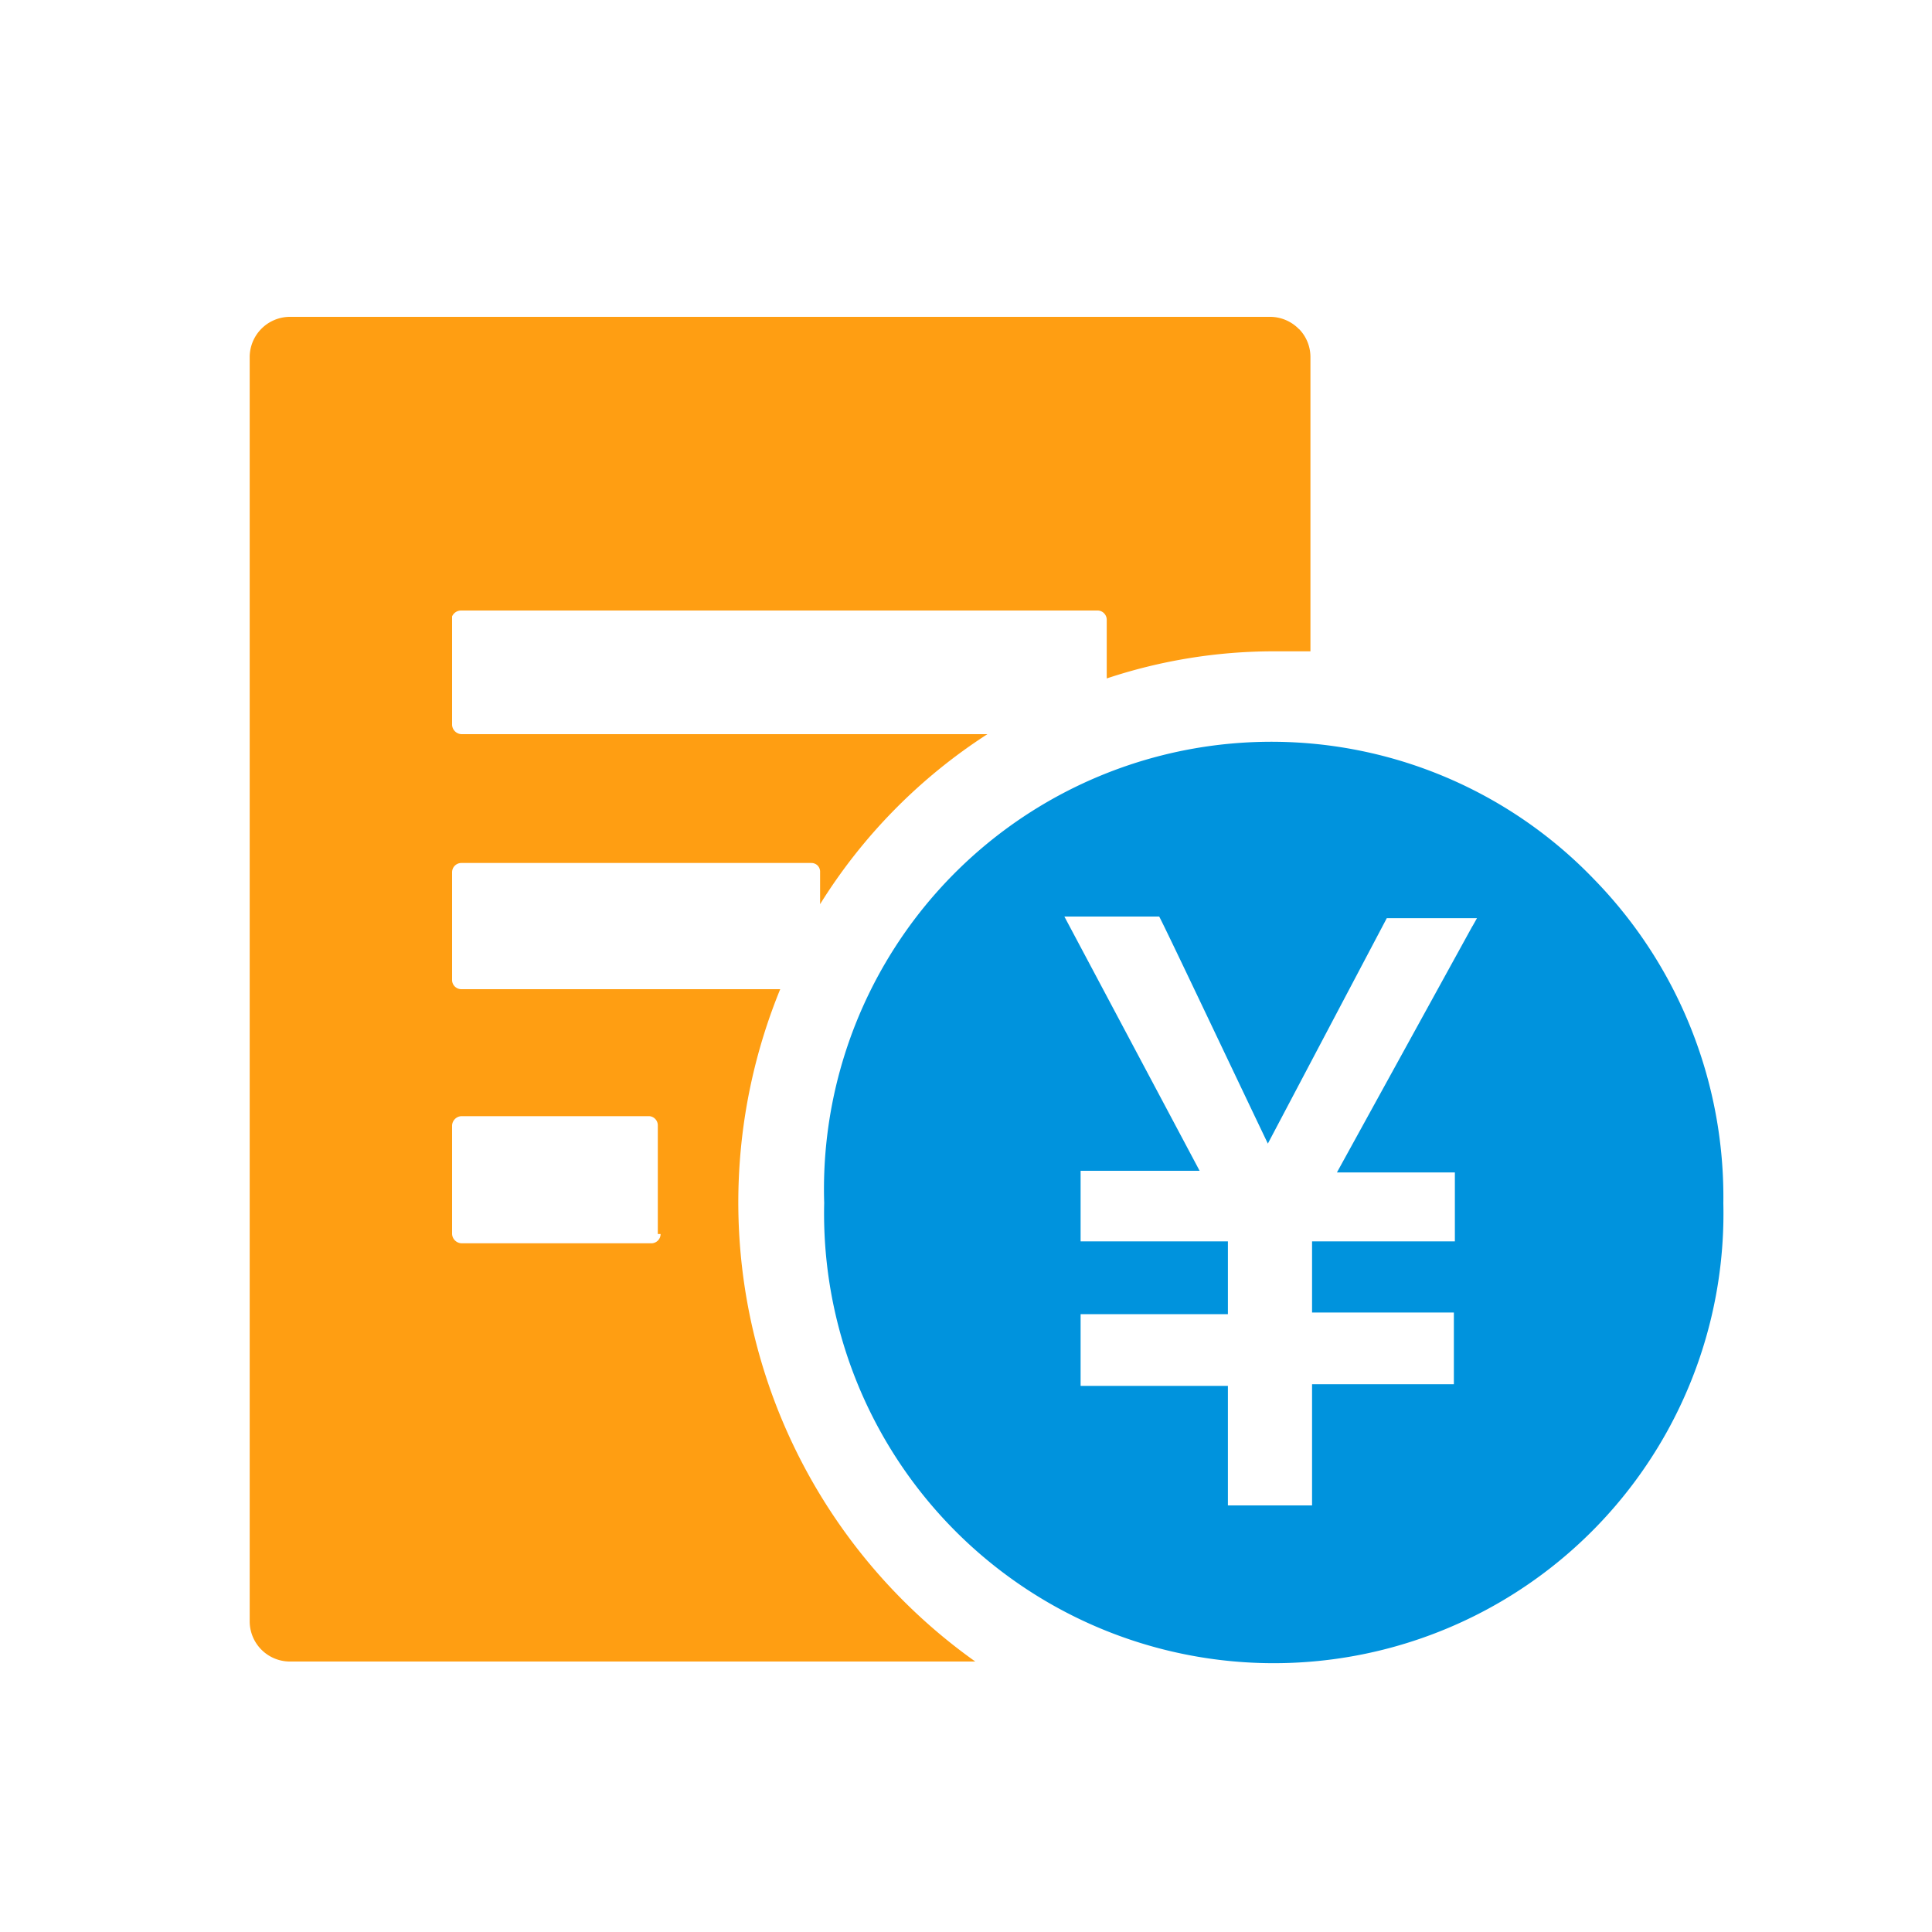
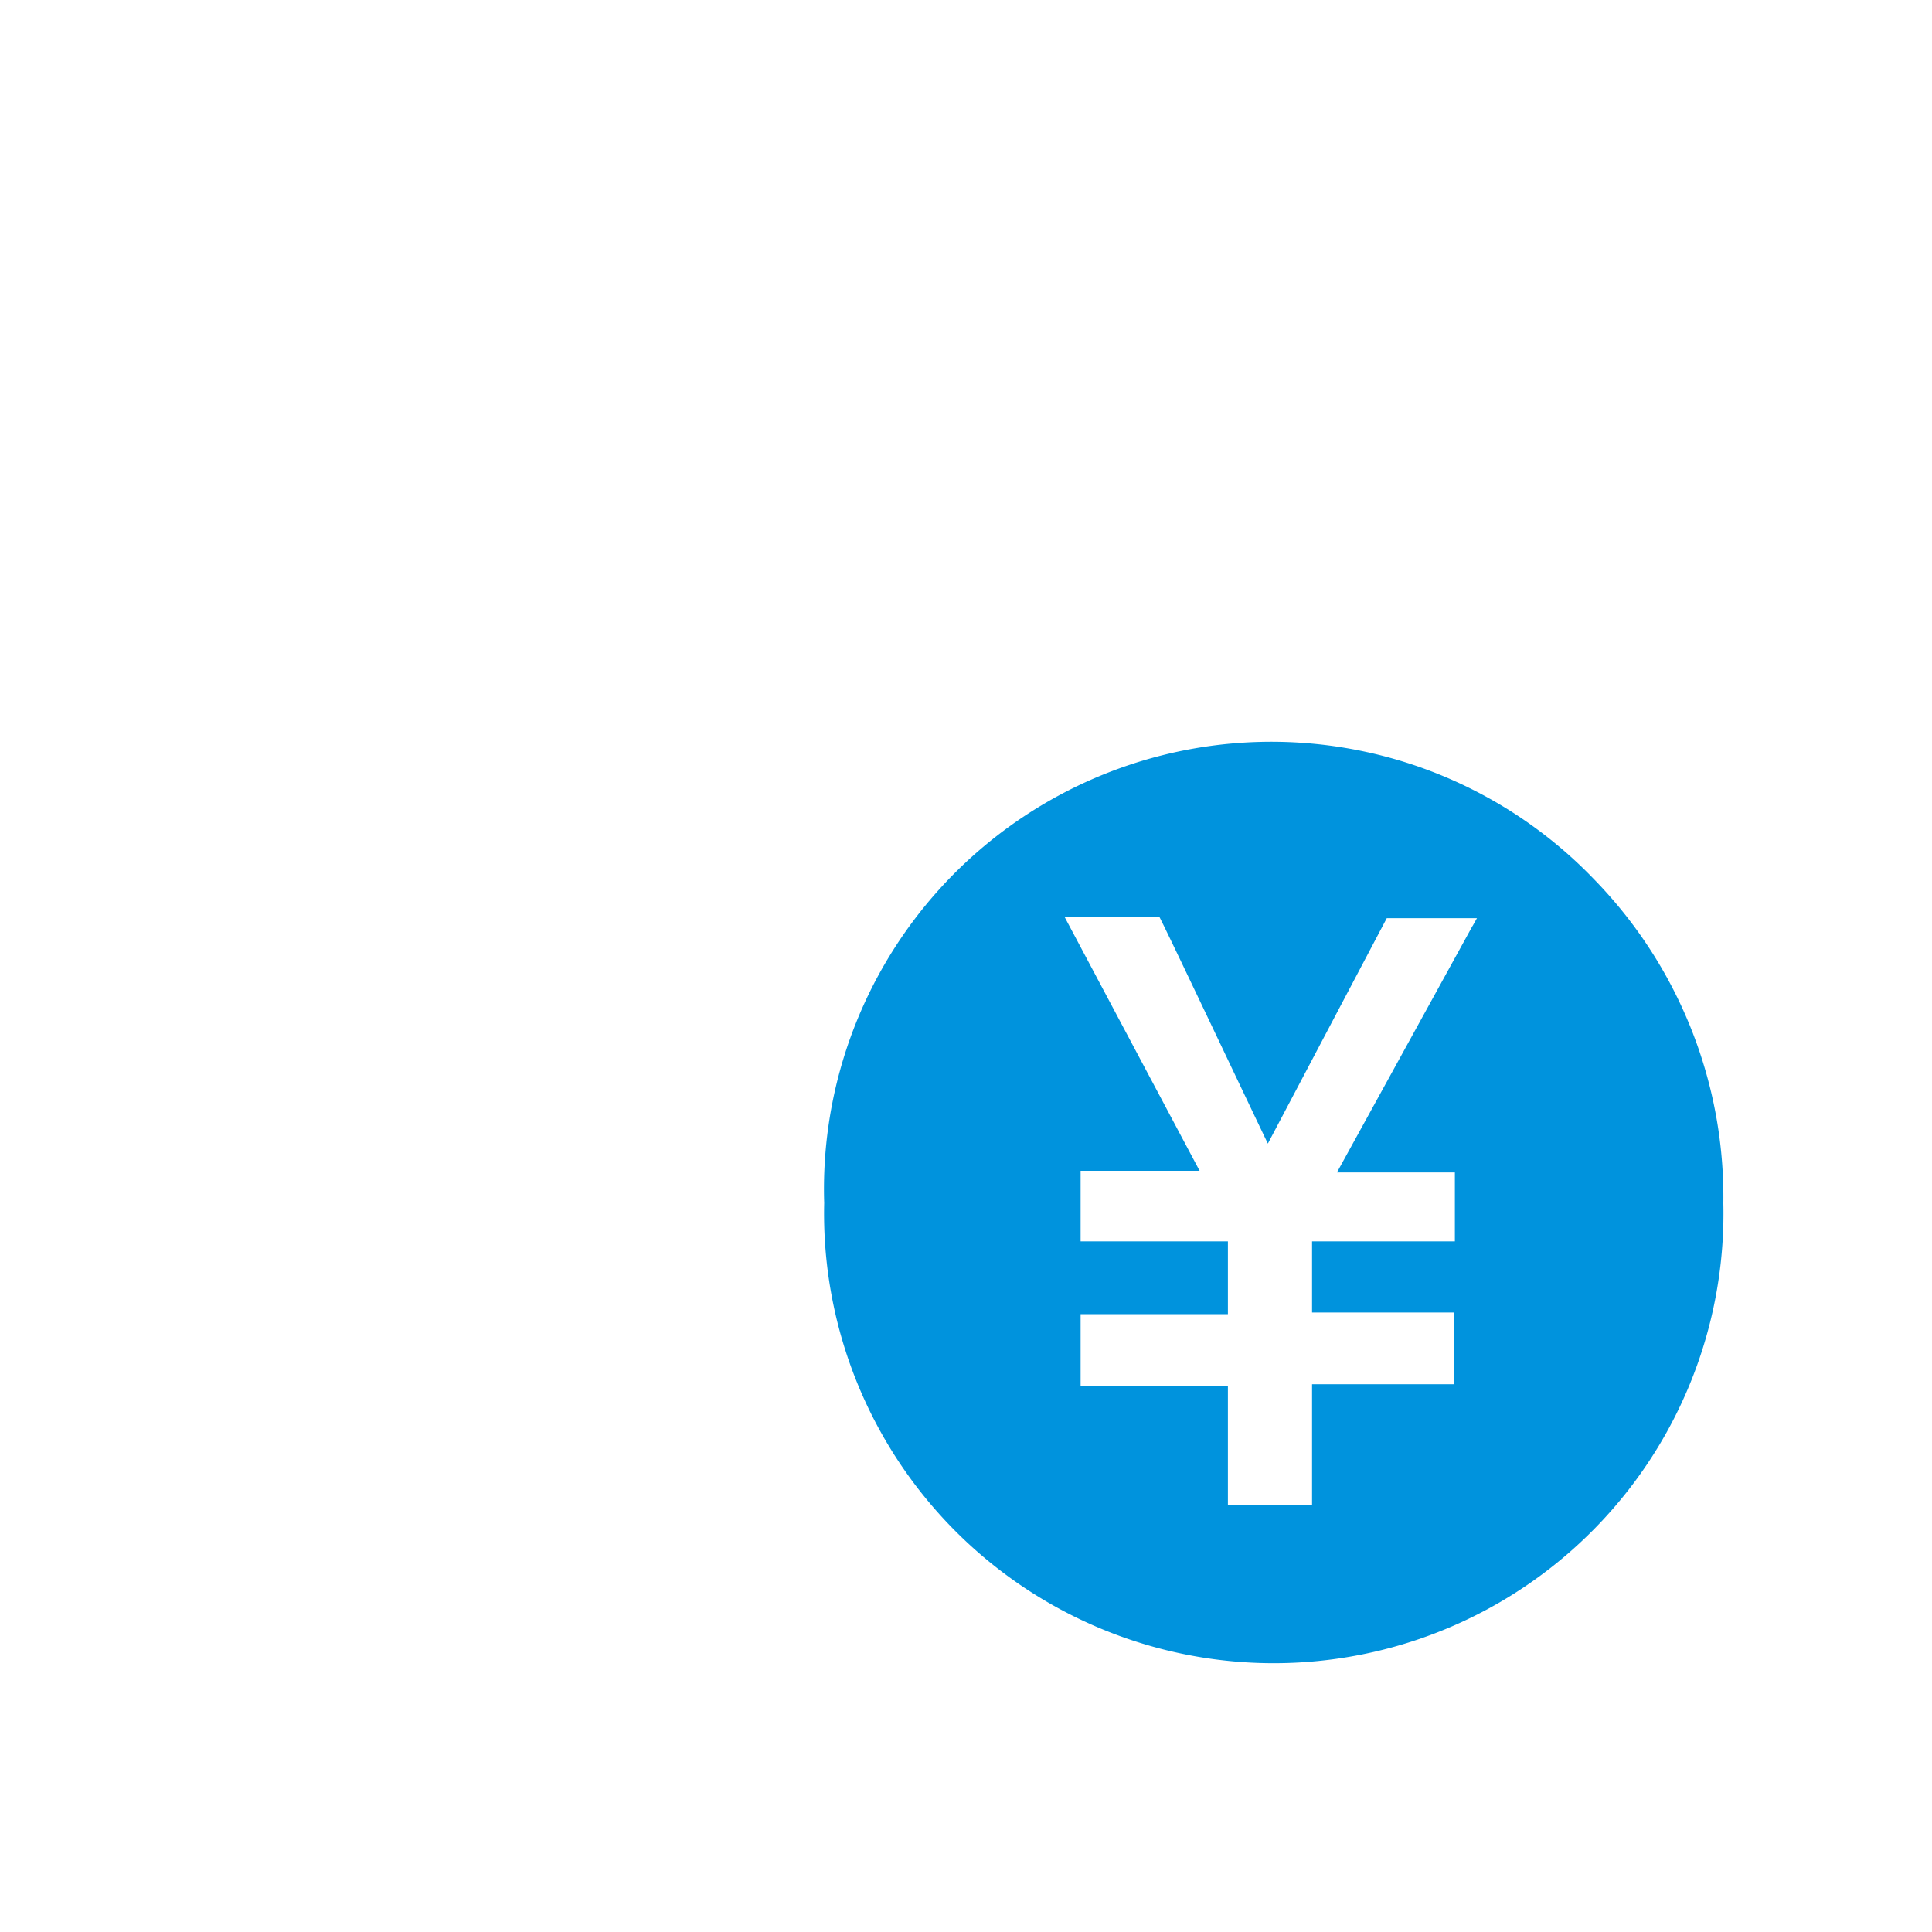
<svg xmlns="http://www.w3.org/2000/svg" id="图层_1" data-name="图层 1" viewBox="0 0 250 250">
  <defs>
    <style>.cls-1{fill:#ff9e12;}.cls-2{fill:#0093dd;}</style>
  </defs>
  <title>rl-ico</title>
-   <path class="cls-1" d="M168.1,42.6A5.23,5.23,0,0,0,164.44,41h-127a5.22,5.22,0,0,0-5.13,5.28V209.73A5.21,5.21,0,0,0,37.41,215H126.2a72.89,72.89,0,0,1-25.24-87H59.7a1.2,1.2,0,0,1-1.2-1.13v-14a1.2,1.2,0,0,1,1.2-1.2H105a1.14,1.14,0,0,1,.82.35,1.16,1.16,0,0,1,.3.85V117a70.48,70.48,0,0,1,21.65-22H59.7a1.27,1.27,0,0,1-1.2-1.19V79.76A1.28,1.28,0,0,1,59.7,79h82.38a1.2,1.2,0,0,1,1.13,1.2v7.59a68.5,68.5,0,0,1,21.58-3.51h4.78v-38a5.19,5.19,0,0,0-1.47-3.7ZM59.7,144.43H84a1.19,1.19,0,0,1,1.12,1.19v14.06h.36a1.2,1.2,0,0,1-1.13,1.2H59.7a1.27,1.27,0,0,1-1.2-1.2V145.62A1.27,1.27,0,0,1,59.7,144.43Z" />
  <path class="cls-2" d="M206.26,113.77a57.89,57.89,0,0,0-99.61,41.9h0a58.19,58.19,0,1,0,116.35.07v-.07A58.88,58.88,0,0,0,206.26,113.77Zm-15.74,6.09L173,151.71h15.26v8.92H169.78v9.21h18.35v9.28H169.78V194.8H158.89V179.33H139.83v-9.28h19.06v-9.42H139.83V151.5h15.4l-17.5-32.9H150c.91,1.68,11.32,23.69,14.06,29.38l15.39-29.17h11.67l-.56,1Z" />
</svg>